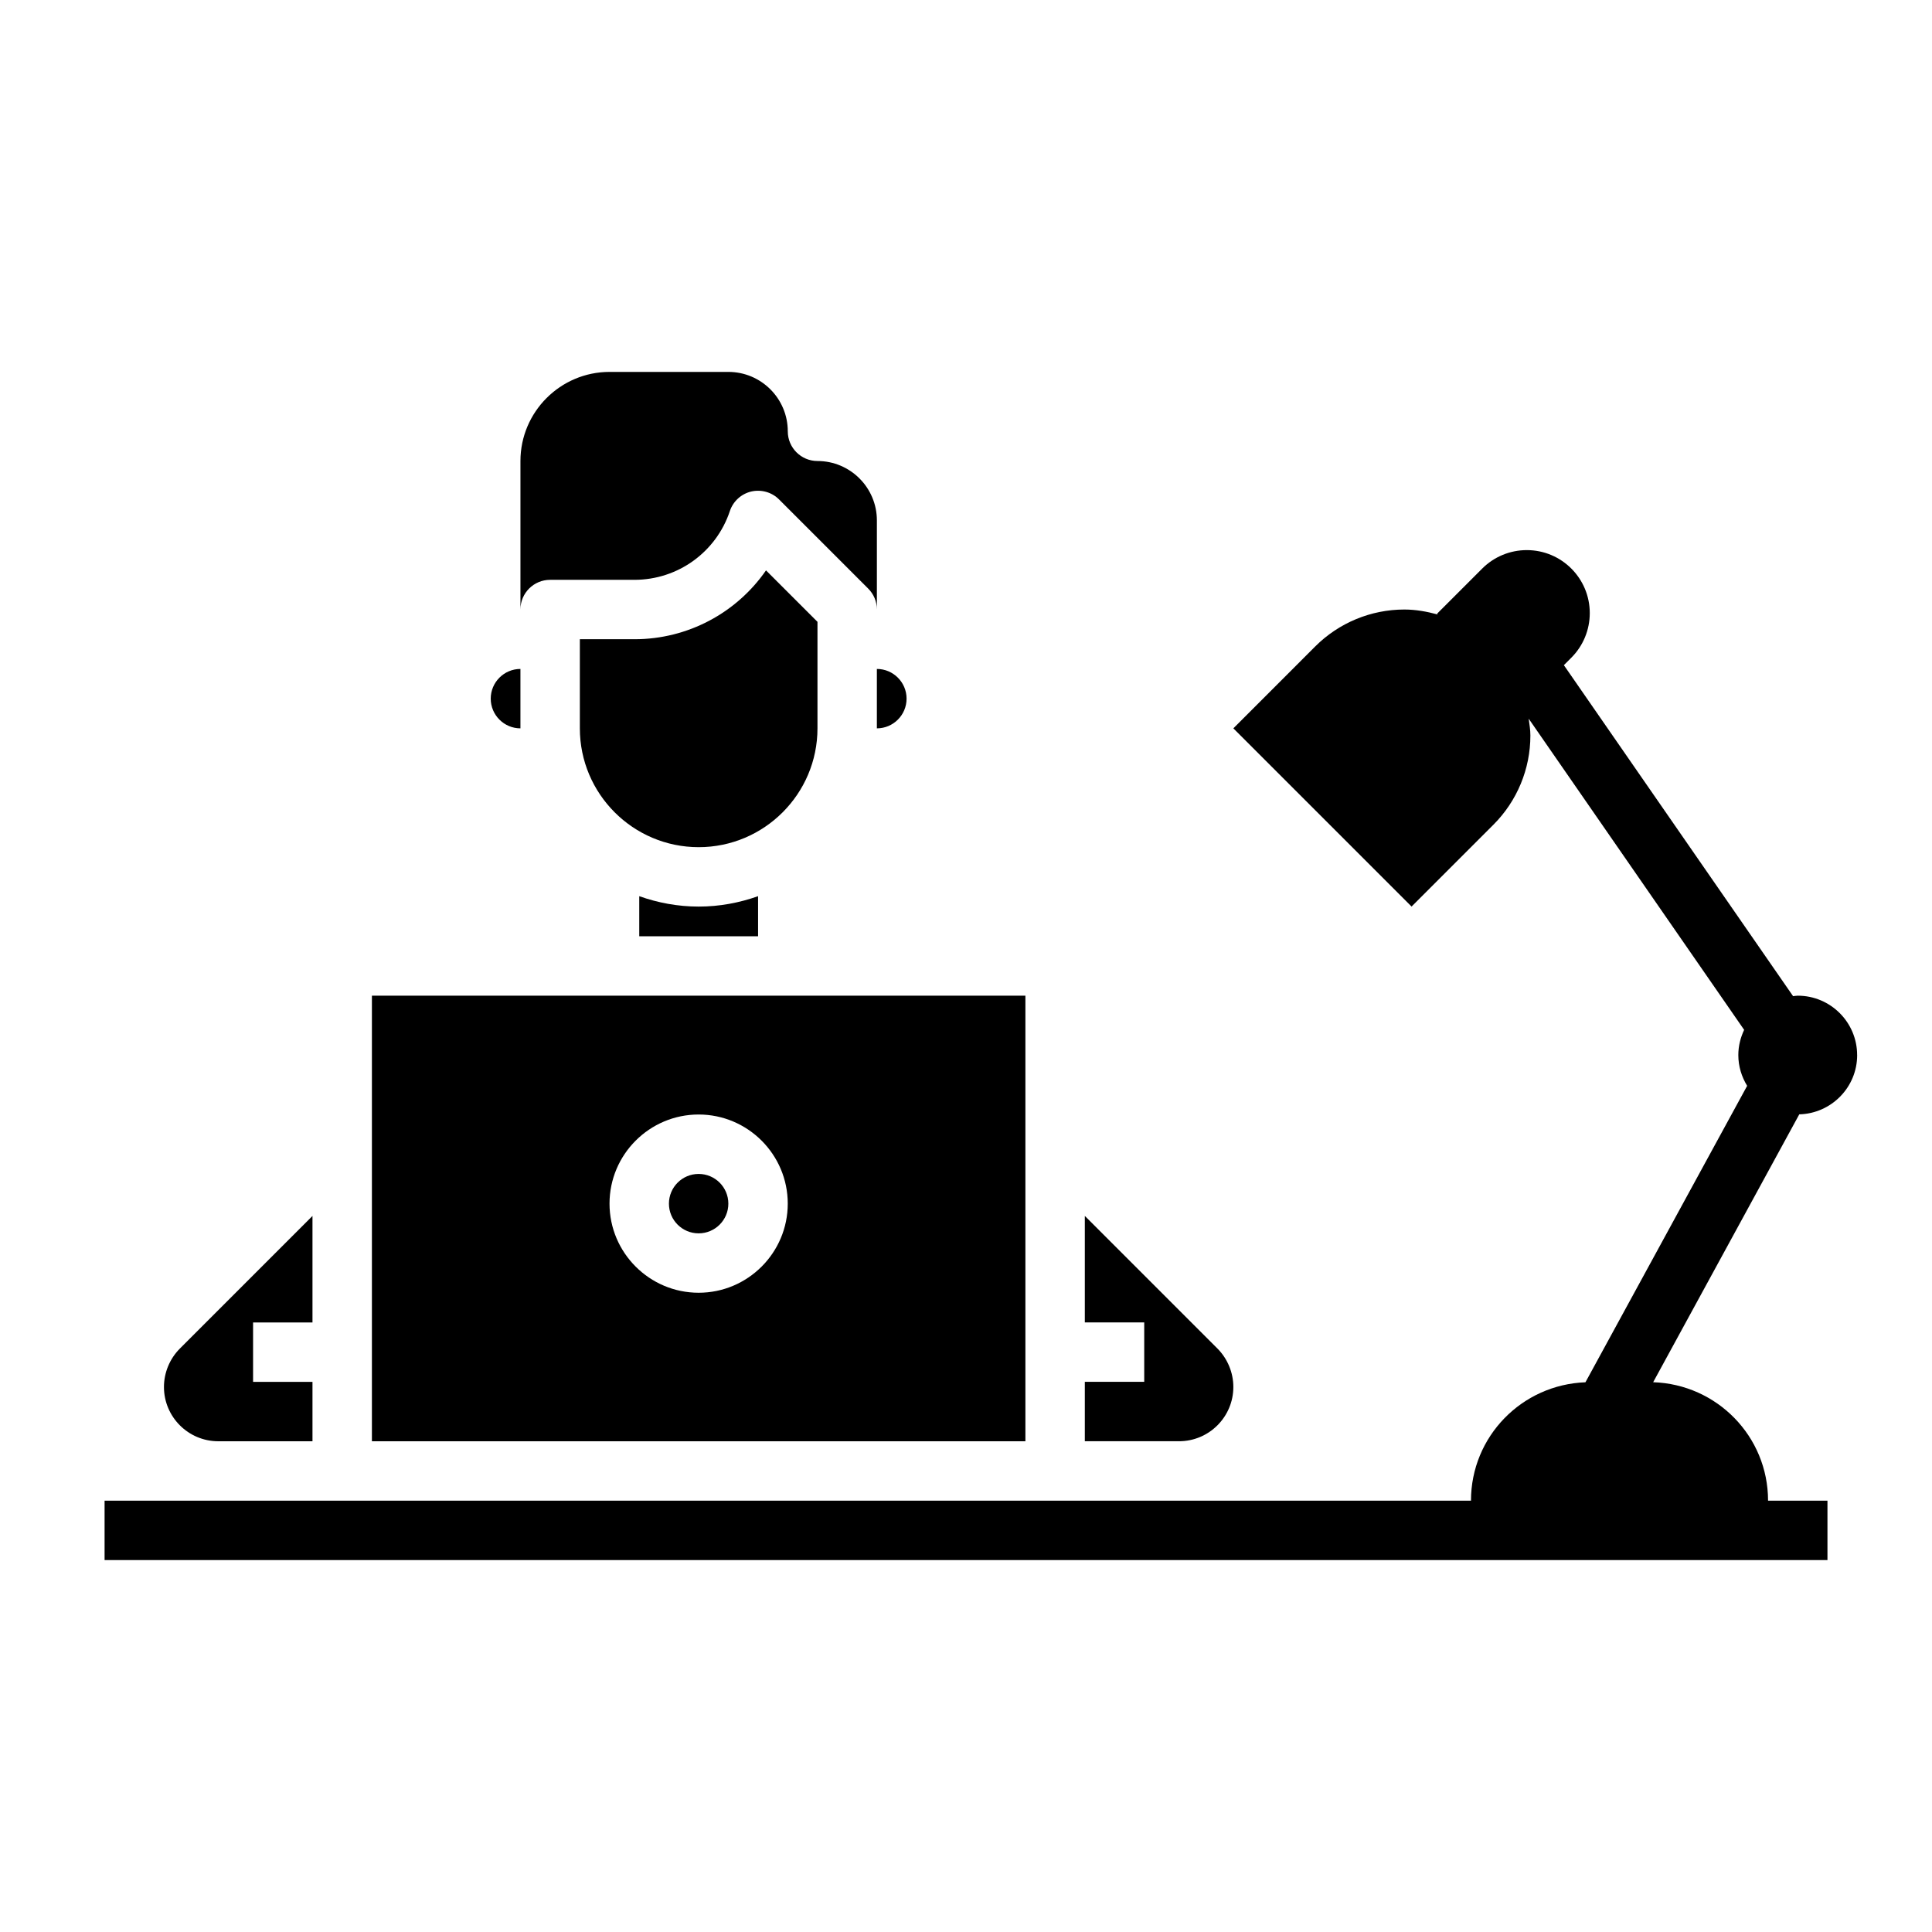
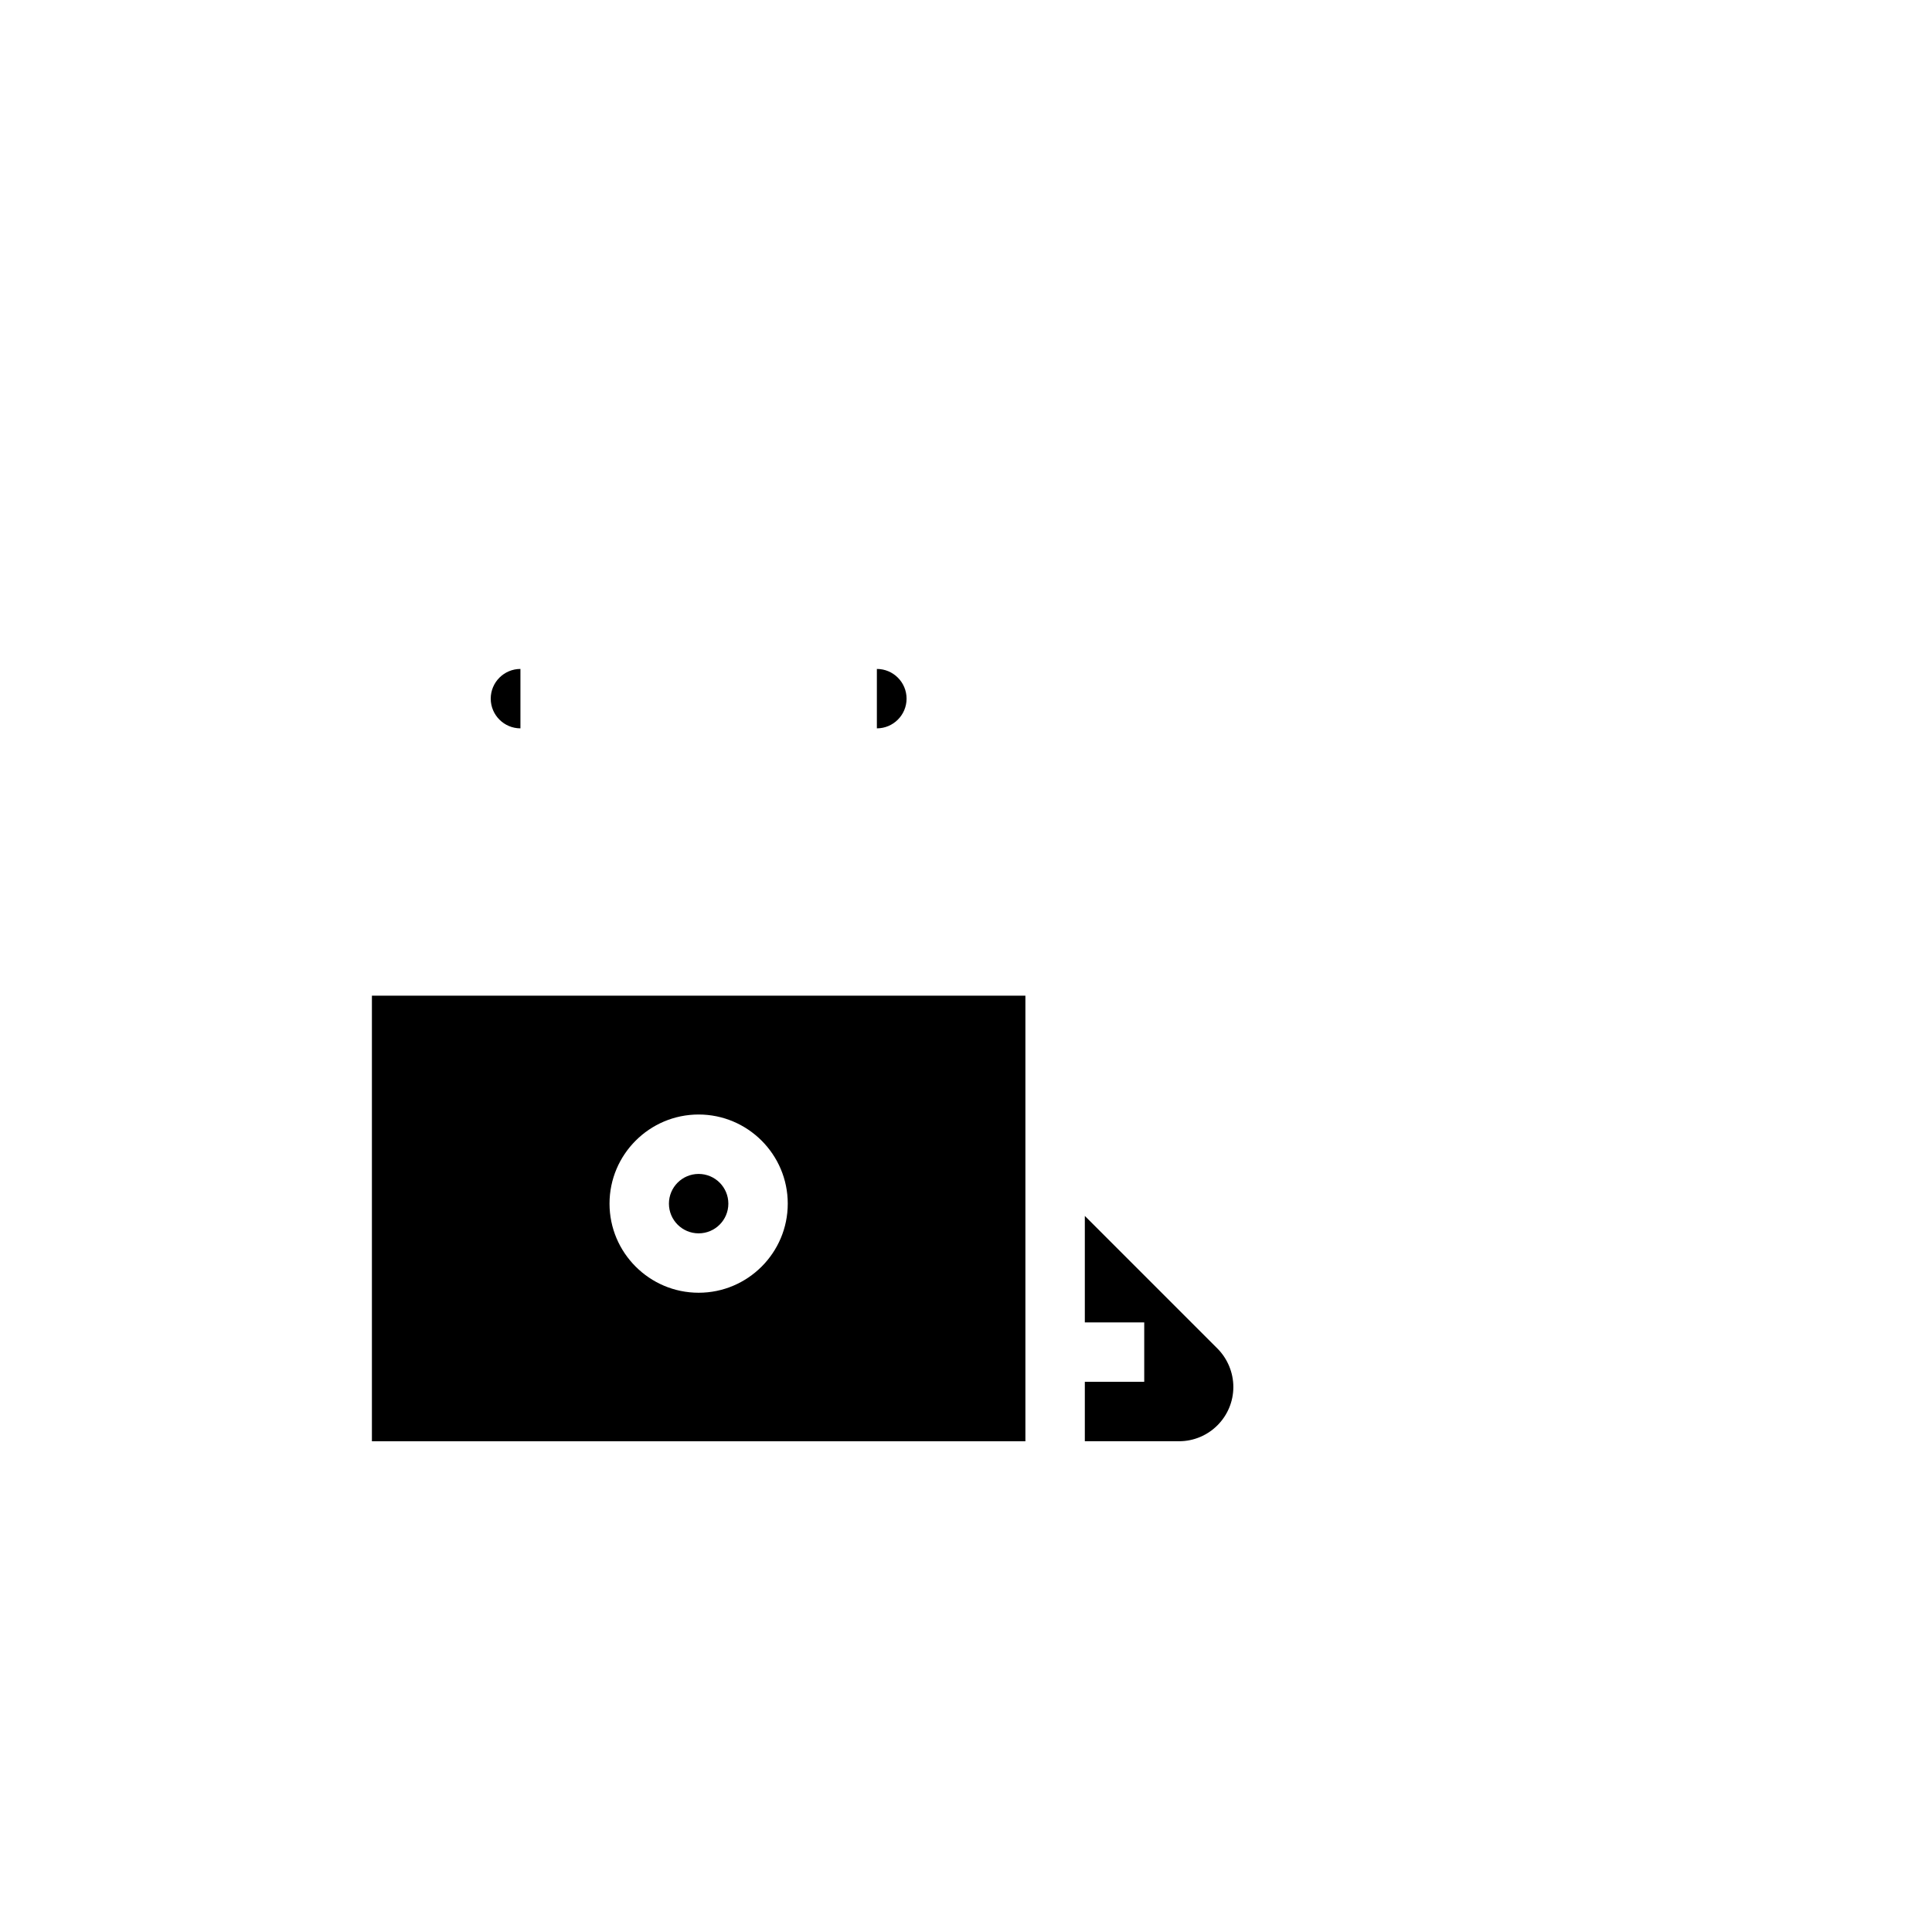
<svg xmlns="http://www.w3.org/2000/svg" fill="#000000" width="800px" height="800px" version="1.1" viewBox="144 144 512 512">
  <g>
-     <path d="m313.41 381.5v10.625h31.488v-10.629c-4.938 1.75-10.219 2.758-15.746 2.758-5.523 0-10.805-1.008-15.742-2.754z" />
-     <path d="m360.64 337.02v-28.23l-13.641-13.633c-7.777 11.23-20.68 18.246-34.863 18.246h-14.469v23.617c0 17.367 14.121 31.488 31.488 31.488 17.363 0 31.484-14.125 31.484-31.488z" />
    <path d="m376.38 337.02c4.336 0 7.871-3.527 7.871-7.871s-3.535-7.871-7.871-7.871z" />
    <path d="m470.85 511.56c0-3.785-1.535-7.496-4.211-10.18l-35.148-35.148v28.227h15.742v15.742h-15.742v15.742h24.961c7.941 0.004 14.398-6.449 14.398-14.383z" />
-     <path d="m289.79 297.66h22.34c11.492 0 21.664-7.328 25.293-18.23 0.859-2.582 3.008-4.543 5.66-5.172 2.652-0.605 5.449 0.164 7.375 2.102l23.617 23.617c1.48 1.461 2.309 3.461 2.309 5.555v-23.617c0-8.684-7.062-15.742-15.742-15.742-4.344 0-7.871-3.519-7.871-7.871 0-8.684-7.062-15.742-15.742-15.742h-31.488c-13.02 0-23.617 10.598-23.617 23.617v39.359c-0.004-4.359 3.523-7.875 7.867-7.875z" />
    <path d="m415.74 407.87h-173.18v118.08h173.18zm-86.594 78.719c-13.02 0-23.617-10.598-23.617-23.617 0-13.02 10.598-23.617 23.617-23.617 13.02 0 23.617 10.598 23.617 23.617 0 13.023-10.594 23.617-23.617 23.617z" />
-     <path d="m201.85 525.95h24.961v-15.742h-15.742v-15.742h15.742v-28.23l-35.141 35.148c-2.684 2.684-4.219 6.383-4.219 10.18 0 7.934 6.457 14.387 14.398 14.387z" />
    <path d="m281.92 337.02v-15.742c-4.336 0-7.871 3.527-7.871 7.871s3.535 7.871 7.871 7.871z" />
    <path d="m337.02 462.98c0 4.348-3.527 7.871-7.875 7.871-4.348 0-7.871-3.523-7.871-7.871 0-4.348 3.523-7.875 7.871-7.875 4.348 0 7.875 3.527 7.875 7.875" />
-     <path d="m636.16 423.61c0-8.684-7.062-15.742-15.742-15.742-0.426 0-0.82 0.094-1.234 0.125l-60.742-87.719 1.977-1.977c3.133-3.133 4.887-7.375 4.887-11.809 0.008-9.223-7.473-16.703-16.691-16.703-4.434 0-8.676 1.754-11.809 4.887l-11.98 11.98 0.203 0.203c-2.84-0.773-5.769-1.324-8.863-1.324-8.855 0-17.352 3.519-23.617 9.785l-21.699 21.703 47.23 47.23 21.703-21.703c6.266-6.266 9.785-14.762 9.785-23.617 0-1.527-0.25-2.992-0.449-4.473l57.098 82.469c-0.961 2.039-1.543 4.285-1.543 6.684 0 2.992 0.883 5.762 2.34 8.148l-42.855 78.562c-16.84 0.621-30.332 14.375-30.332 31.371h-362.11v15.742h456.58v-15.742h-15.742c0-17.035-13.547-30.828-30.449-31.387l38.723-70.988c8.492-0.223 15.34-7.164 15.34-15.707z" />
  </g>
</svg>